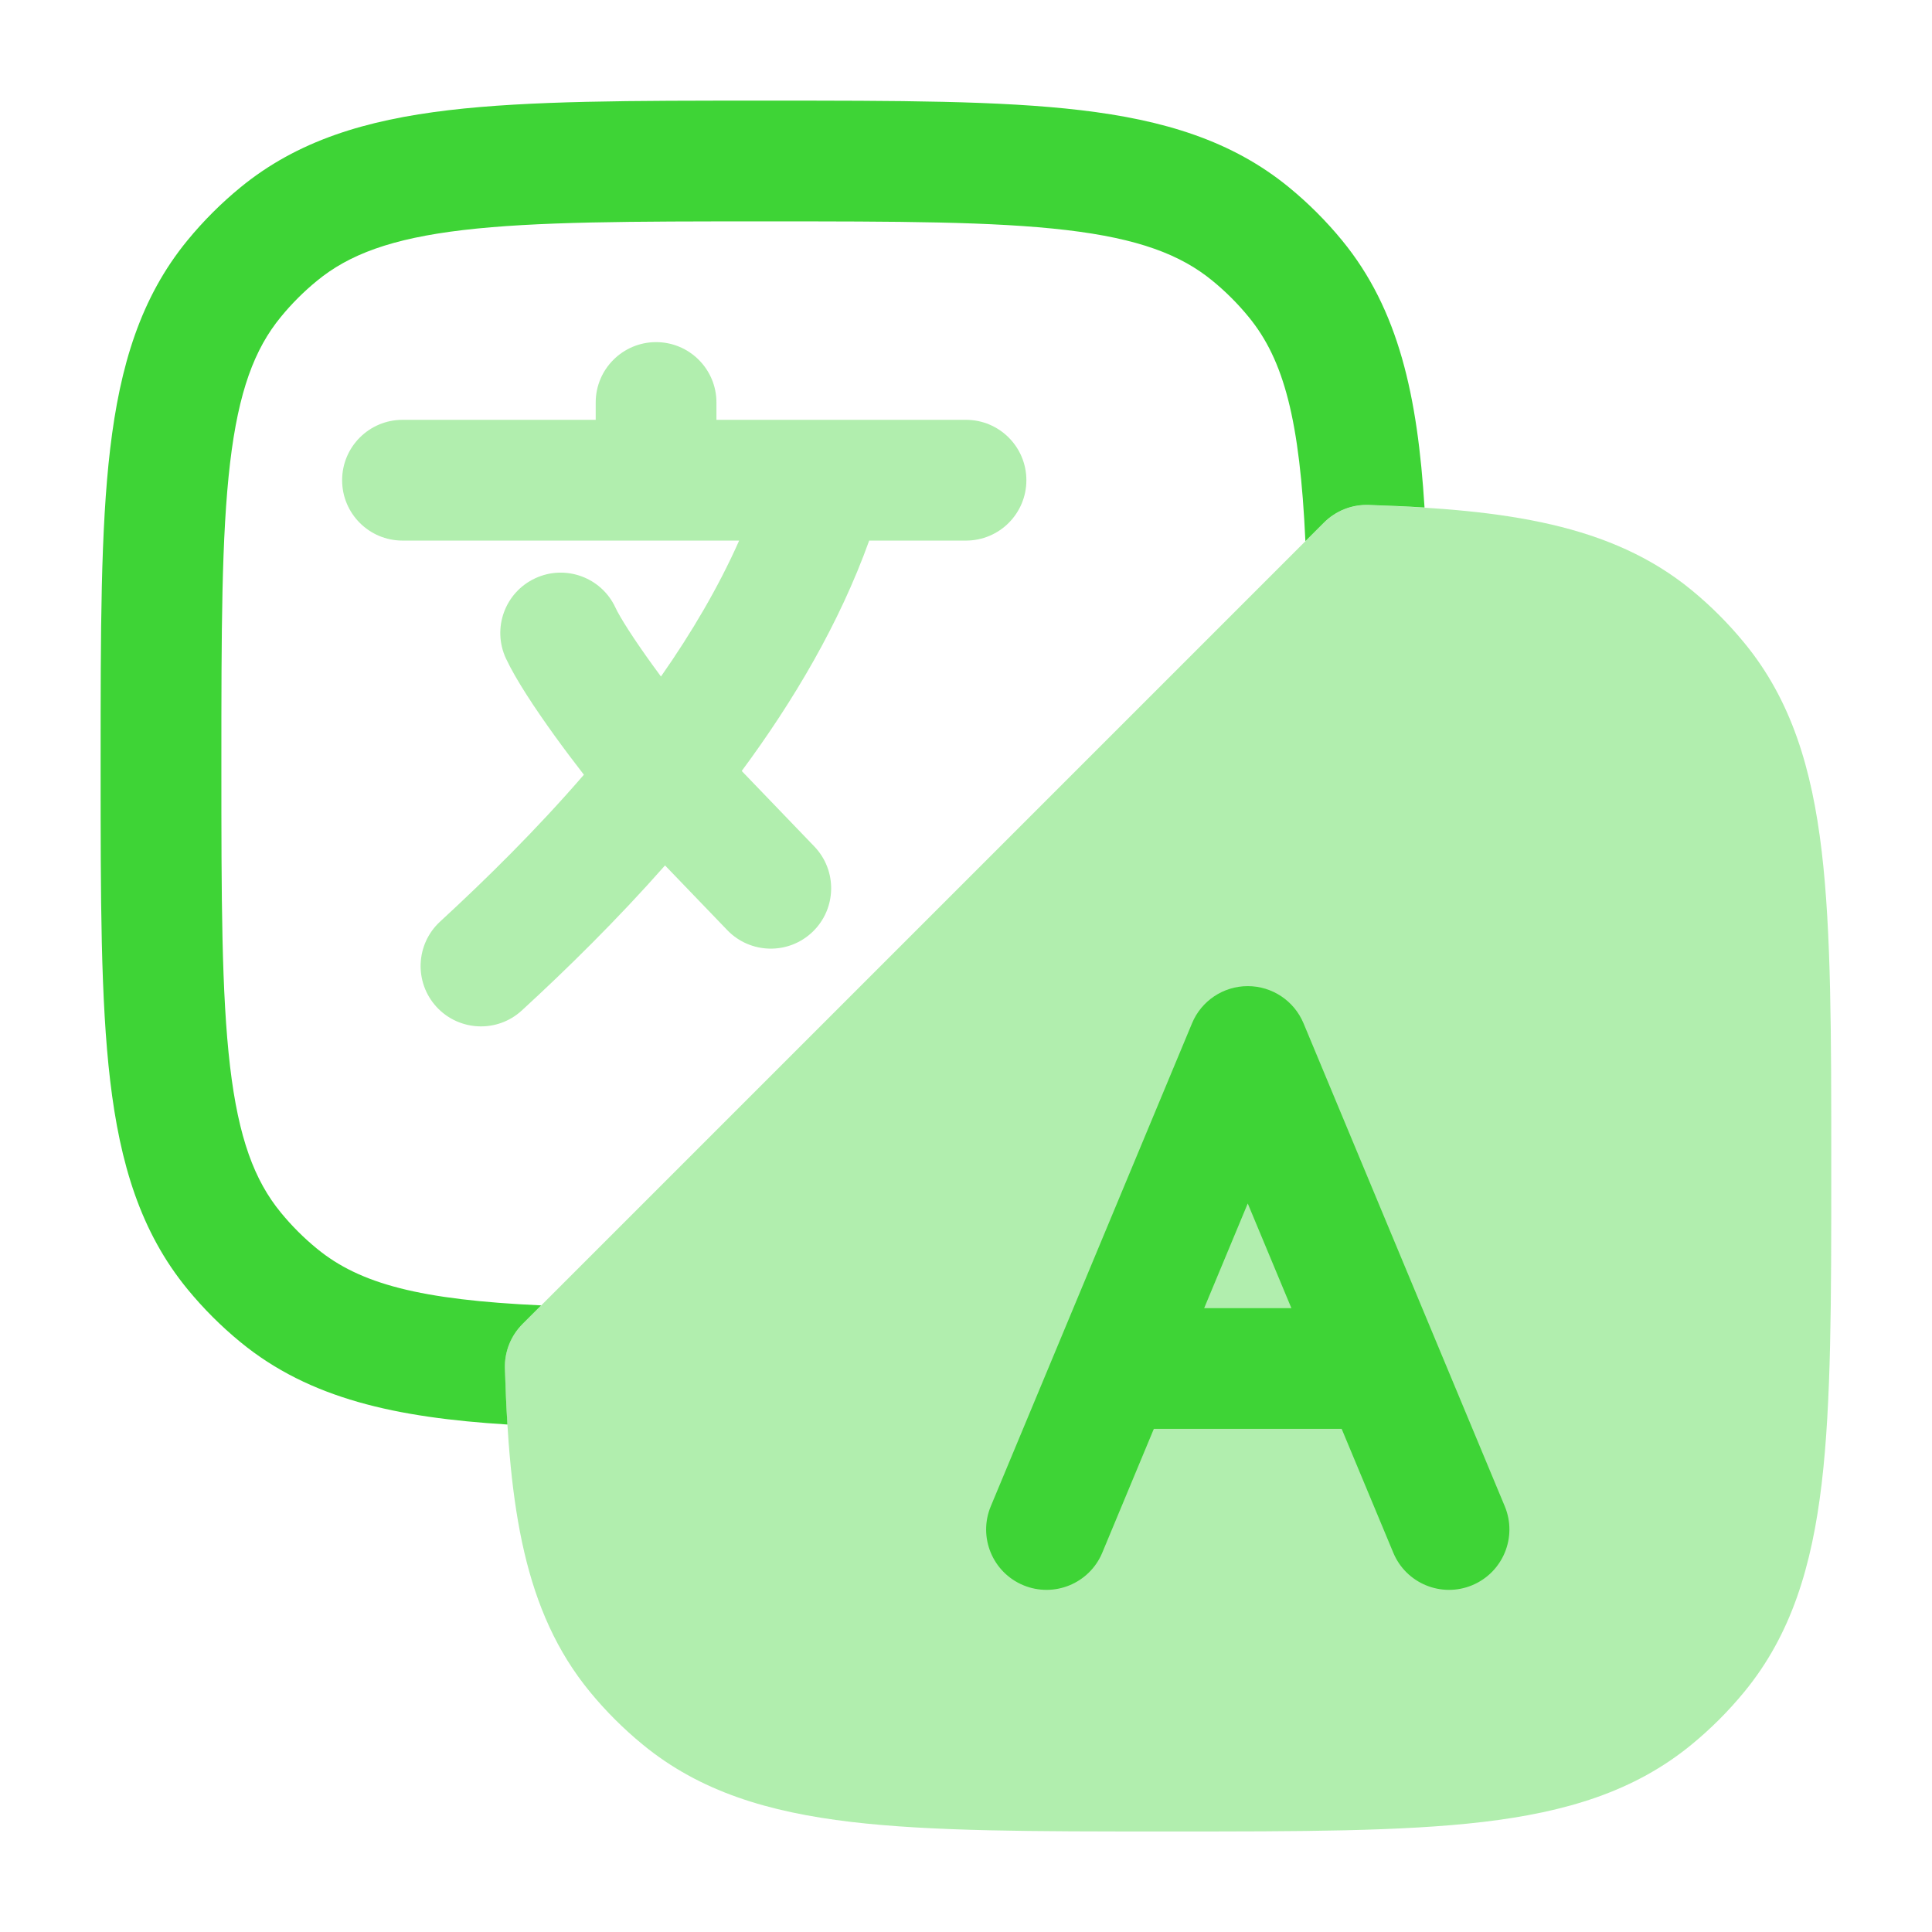
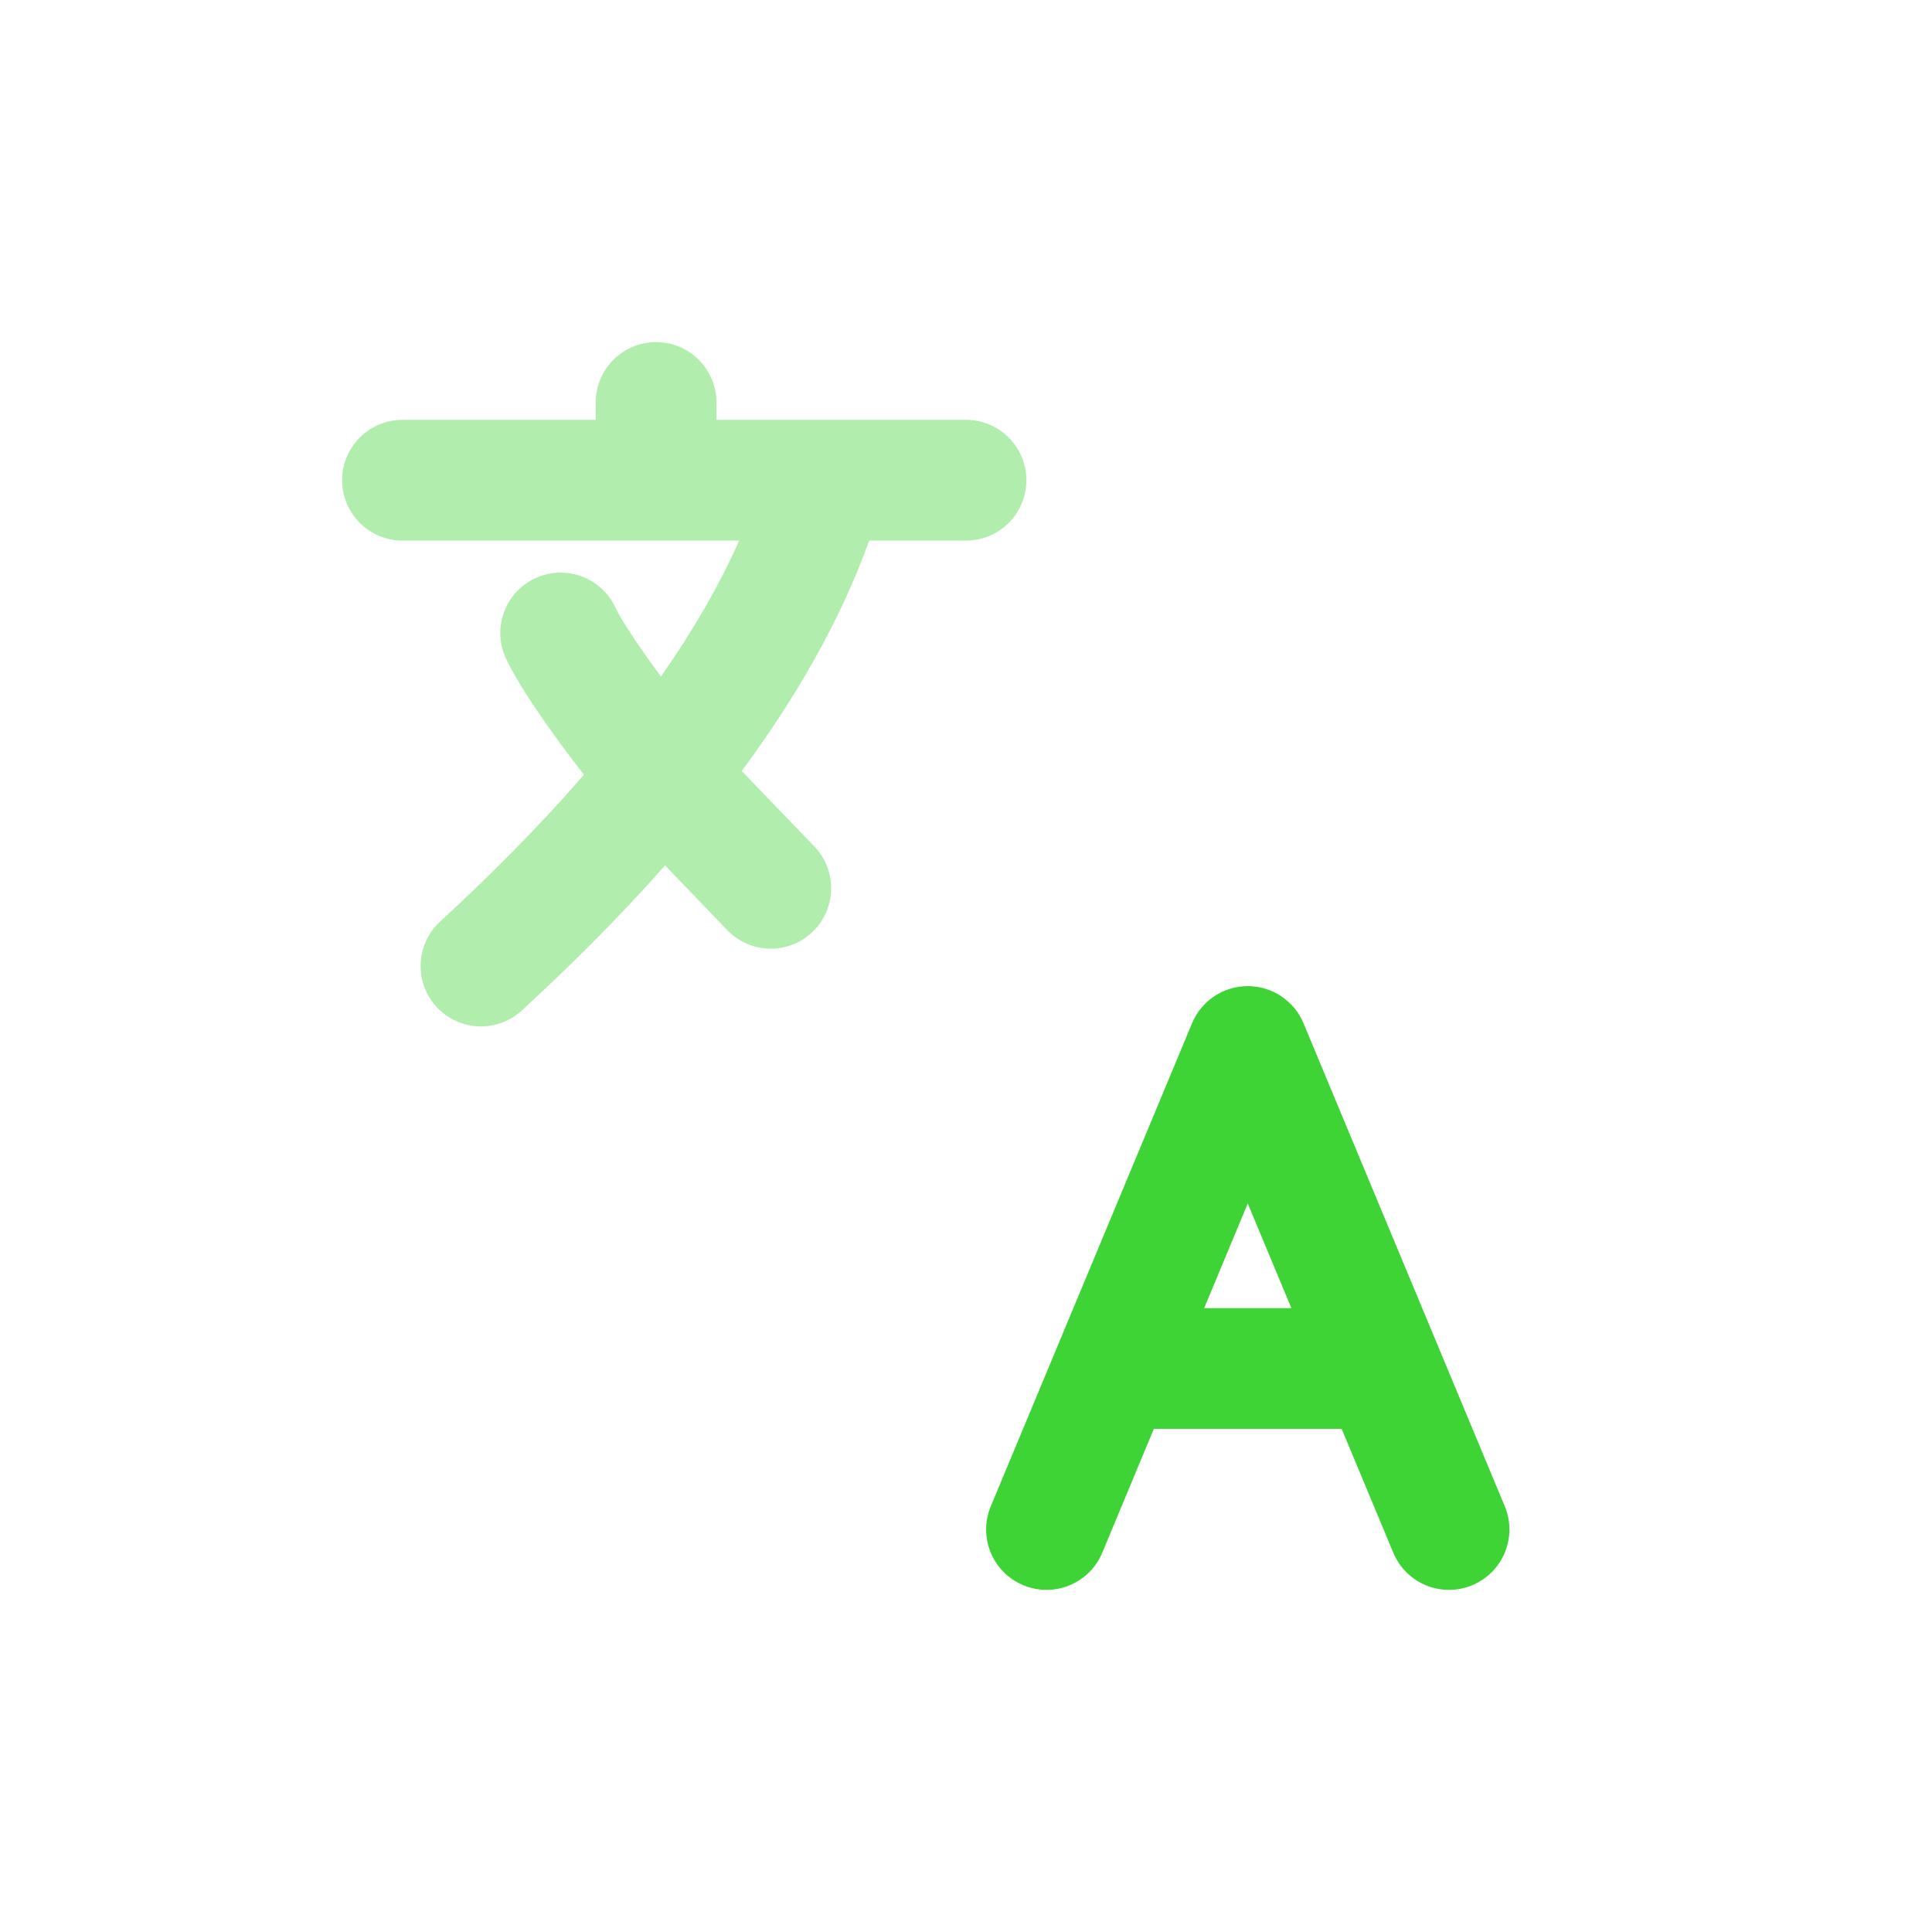
<svg xmlns="http://www.w3.org/2000/svg" width="36" height="36" viewBox="0 0 36 36" fill="none">
  <g id="Frame">
    <path id="Vector" opacity="0.4" fill-rule="evenodd" clip-rule="evenodd" d="M12.225 6.375C12.846 6.375 13.35 6.879 13.35 7.5V7.823H18C18.621 7.823 19.125 8.327 19.125 8.948C19.125 9.57 18.621 10.073 18 10.073H16.196C15.641 11.62 14.782 13.067 13.821 14.366L15.173 15.772C15.604 16.22 15.59 16.932 15.142 17.363C14.695 17.793 13.982 17.779 13.552 17.332L12.392 16.126C11.49 17.148 10.561 18.059 9.724 18.828C9.267 19.249 8.555 19.219 8.134 18.762C7.714 18.304 7.744 17.593 8.201 17.172C9.057 16.384 9.994 15.461 10.88 14.436C10.693 14.195 10.504 13.944 10.328 13.7C9.975 13.209 9.613 12.667 9.428 12.271C9.165 11.707 9.409 11.038 9.972 10.776C10.535 10.513 11.205 10.757 11.467 11.32C11.552 11.503 11.798 11.891 12.153 12.383C12.206 12.457 12.261 12.532 12.316 12.606C12.888 11.789 13.388 10.94 13.773 10.073H7.5C6.879 10.073 6.375 9.57 6.375 8.948C6.375 8.327 6.879 7.823 7.5 7.823H11.1V7.5C11.1 6.879 11.604 6.375 12.225 6.375Z" fill="#3ED436" />
-     <path id="Vector_2" opacity="0.4" d="M24.669 9.74C24.889 9.52 25.19 9.401 25.501 9.411C28.06 9.494 30.025 9.769 31.518 10.994C31.879 11.29 32.209 11.621 32.505 11.982C33.378 13.045 33.762 14.318 33.945 15.865C34.123 17.371 34.123 19.275 34.123 21.678V21.825C34.123 24.229 34.123 26.133 33.945 27.639C33.762 29.185 33.378 30.458 32.505 31.522C32.209 31.883 31.879 32.213 31.518 32.509C30.454 33.382 29.181 33.766 27.635 33.949C26.129 34.127 24.225 34.127 21.821 34.127H21.674C19.271 34.127 17.367 34.127 15.861 33.949C14.314 33.766 13.041 33.382 11.978 32.509C11.617 32.213 11.286 31.883 10.99 31.522C9.761 30.024 9.489 28.085 9.407 25.504C9.397 25.193 9.516 24.892 9.736 24.673L24.669 9.74Z" fill="#3ED436" />
    <path id="Vector_3" fill-rule="evenodd" clip-rule="evenodd" d="M23.25 18.375C23.704 18.375 24.114 18.648 24.289 19.067L28.039 28.067C28.278 28.641 28.006 29.299 27.433 29.538C26.859 29.777 26.201 29.506 25.962 28.933L25 26.625H21.5L20.539 28.933C20.3 29.506 19.641 29.777 19.067 29.538C18.494 29.299 18.223 28.641 18.462 28.067L22.212 19.067C22.386 18.648 22.796 18.375 23.25 18.375ZM22.438 24.375H24.063L23.25 22.425L22.438 24.375Z" fill="#3ED436" />
-     <path id="Vector_4" d="M14.323 1.875H14.177C11.773 1.875 9.869 1.875 8.363 2.053C6.816 2.236 5.543 2.62 4.48 3.492C4.119 3.788 3.788 4.119 3.492 4.48C2.62 5.543 2.236 6.816 2.053 8.363C1.875 9.869 1.875 11.773 1.875 14.177V14.323C1.875 16.727 1.875 18.631 2.053 20.137C2.236 21.683 2.62 22.957 3.492 24.02C3.788 24.381 4.119 24.712 4.48 25.008C5.769 26.066 7.384 26.415 9.455 26.544C9.434 26.209 9.419 25.862 9.408 25.502C9.398 25.192 9.517 24.891 9.737 24.671L10.084 24.324C7.833 24.221 6.708 23.925 5.907 23.268C5.66 23.066 5.434 22.84 5.232 22.593C4.742 21.997 4.445 21.207 4.287 19.873C4.127 18.514 4.125 16.743 4.125 14.25C4.125 11.757 4.127 9.986 4.287 8.627C4.445 7.293 4.742 6.503 5.232 5.907C5.434 5.66 5.66 5.434 5.907 5.232C6.503 4.742 7.293 4.445 8.627 4.287C9.986 4.127 11.757 4.125 14.25 4.125C16.743 4.125 18.514 4.127 19.873 4.287C21.207 4.445 21.997 4.742 22.593 5.232C22.84 5.434 23.066 5.66 23.268 5.907C23.925 6.708 24.221 7.833 24.324 10.084L24.67 9.738C24.89 9.518 25.191 9.399 25.502 9.409C25.861 9.421 26.208 9.436 26.544 9.457C26.415 7.386 26.066 5.77 25.008 4.48C24.712 4.119 24.381 3.788 24.02 3.492C22.957 2.62 21.683 2.236 20.137 2.053C18.631 1.875 16.727 1.875 14.323 1.875Z" fill="#3ED436" />
  </g>
</svg>